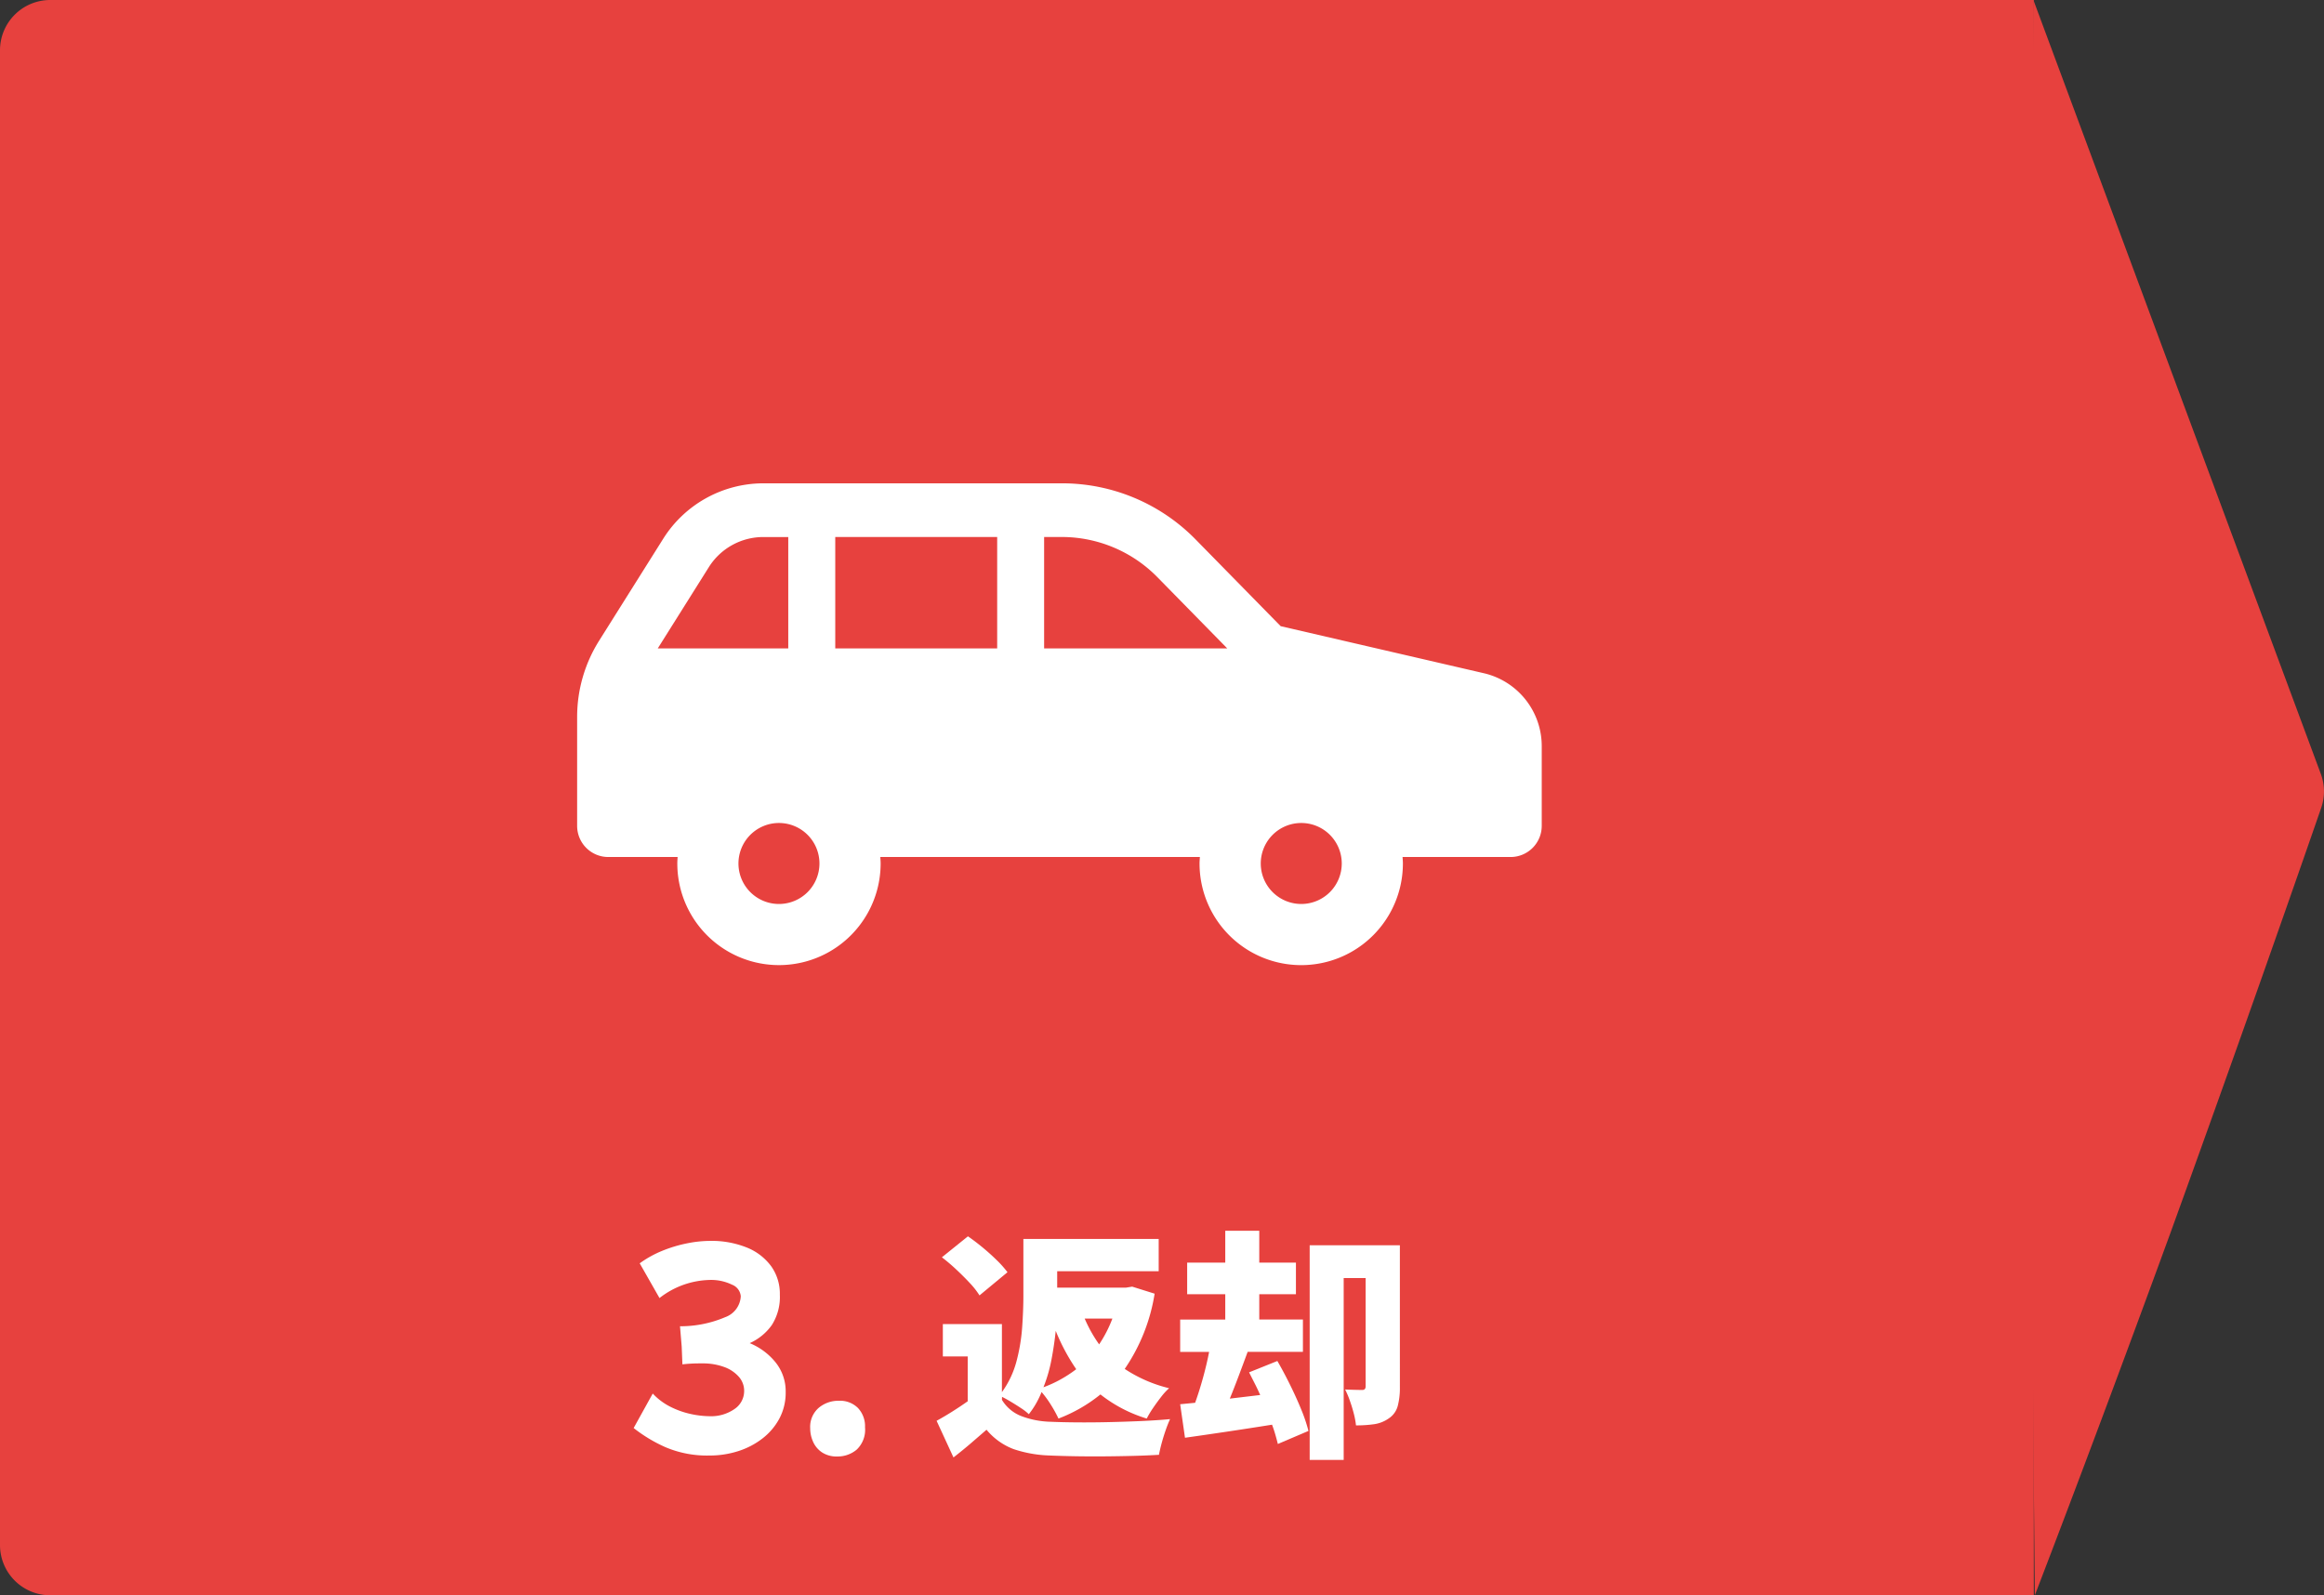
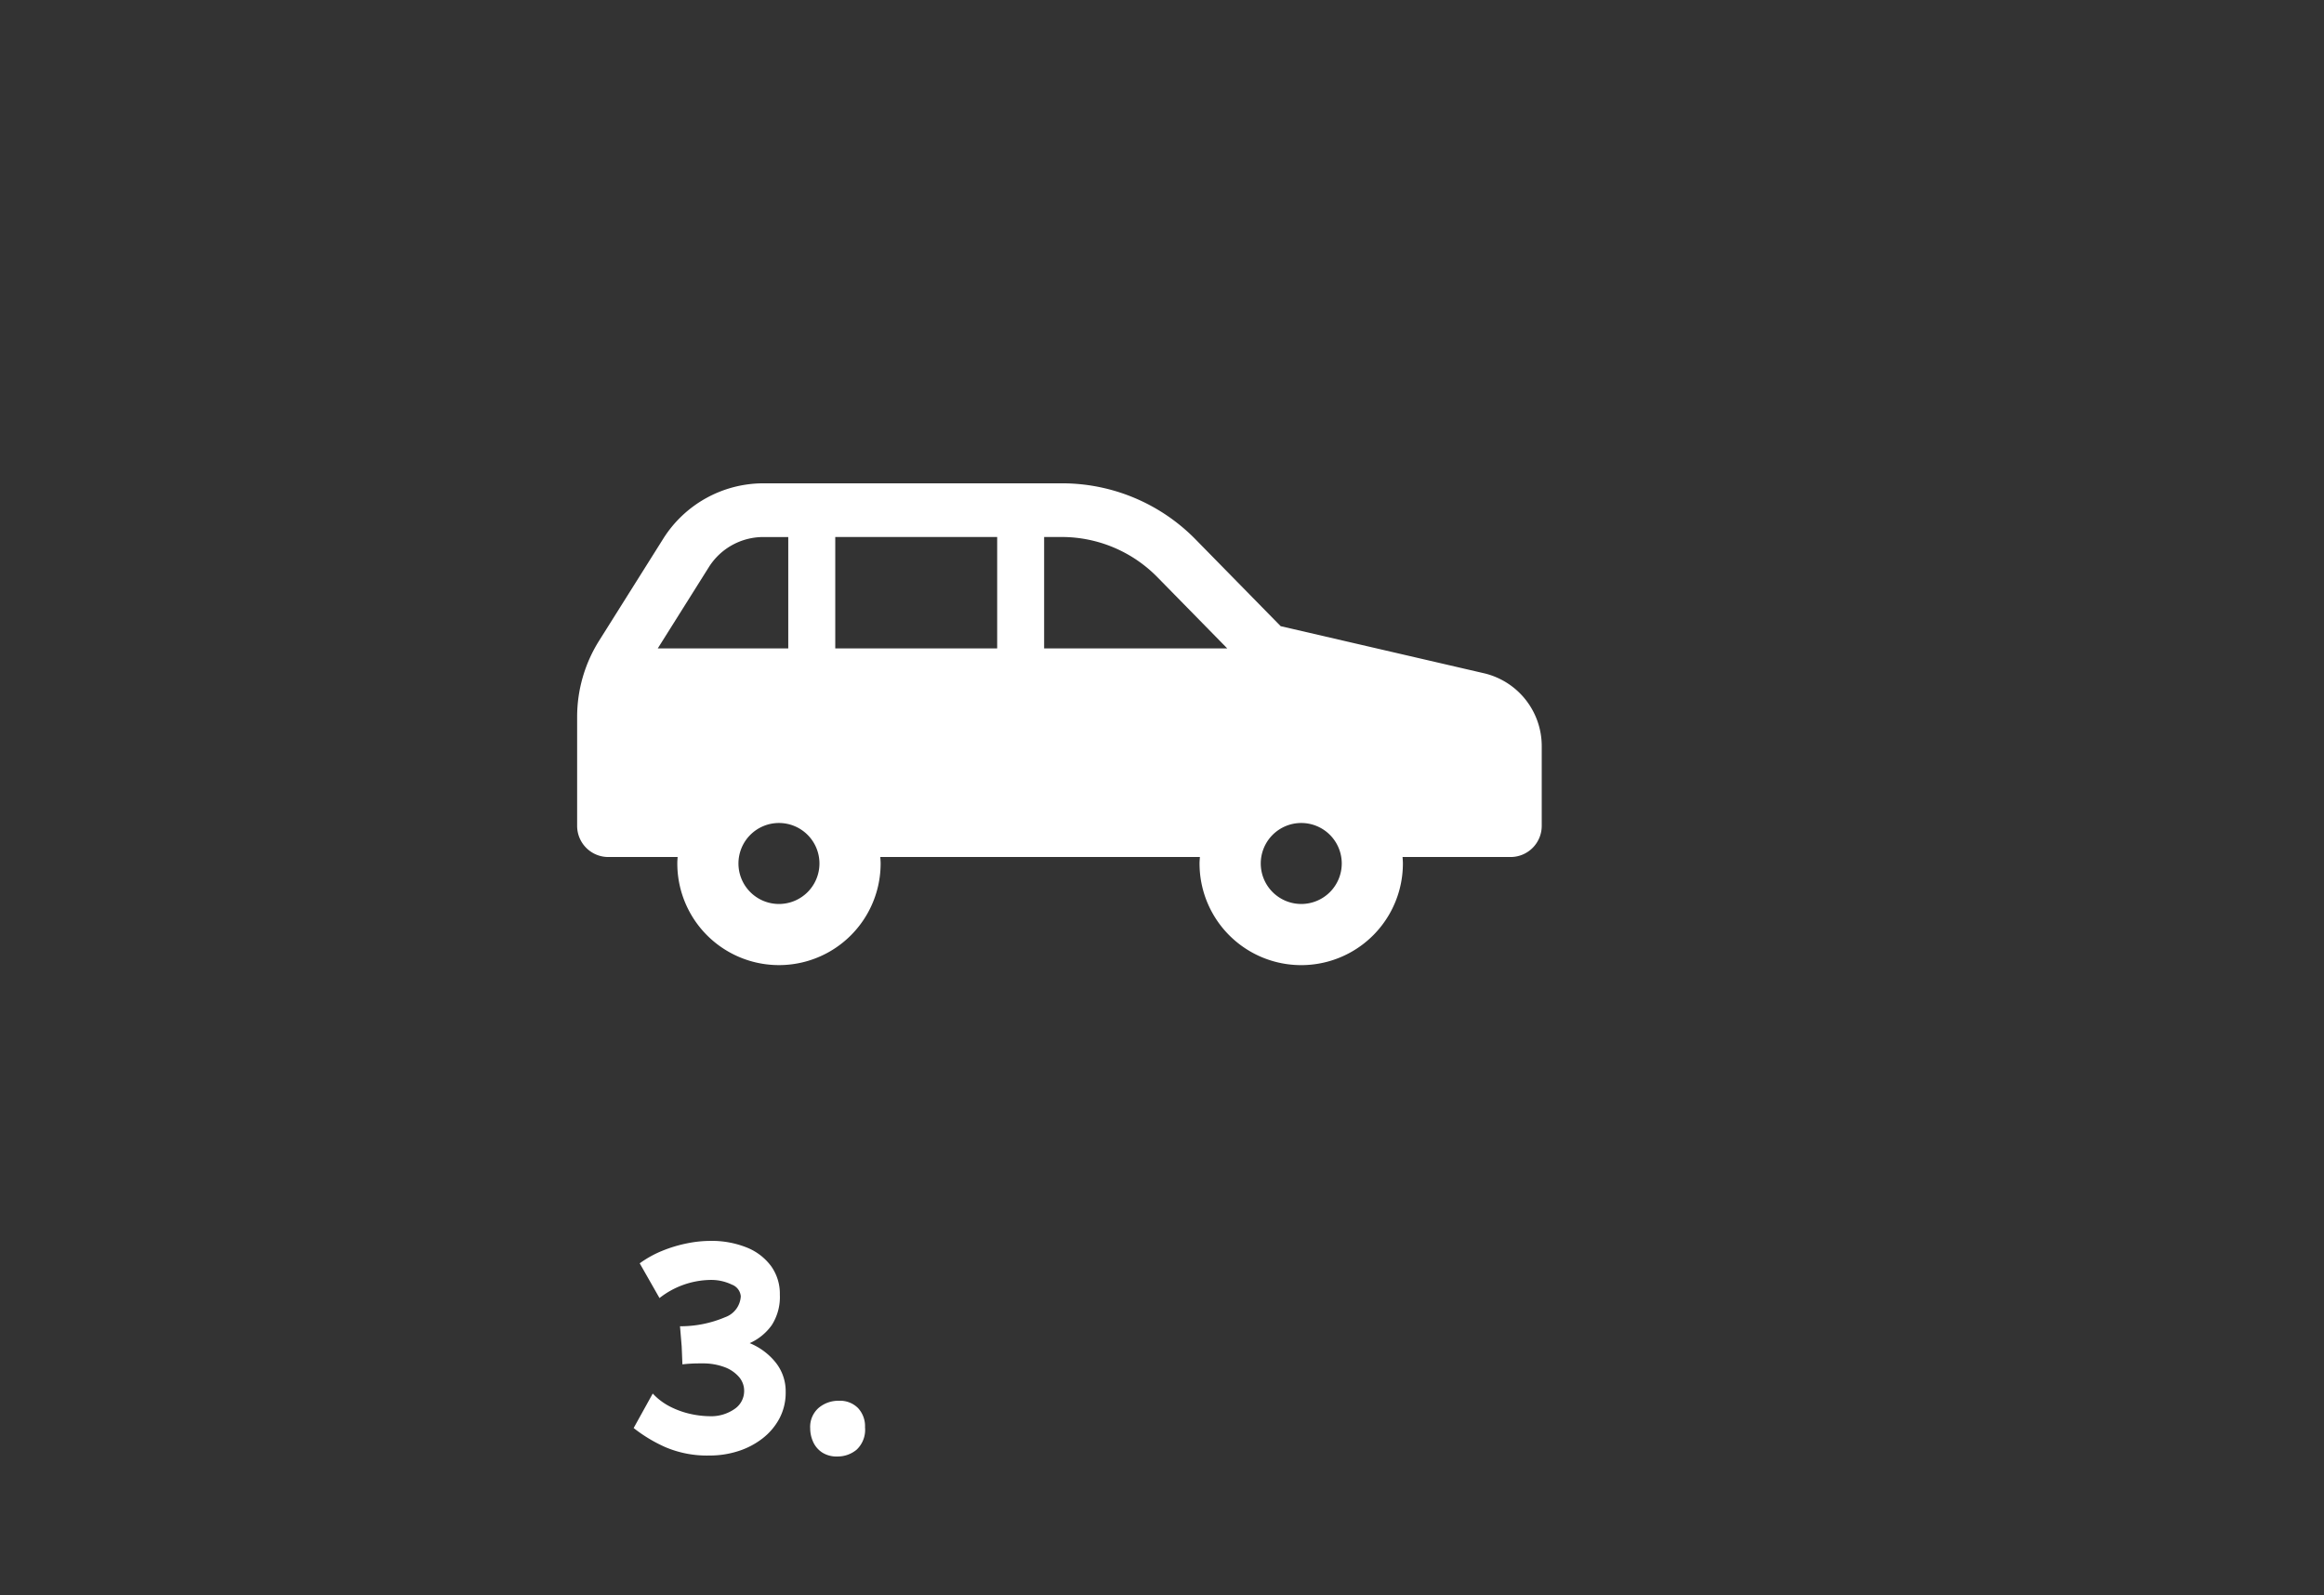
<svg xmlns="http://www.w3.org/2000/svg" id="グループ_315" data-name="グループ 315" width="231.259" height="158.765" viewBox="0 0 231.259 158.765">
  <rect x="0" y="0" width="231.259" height="158.765" fill="#333333" stroke="none" />
  <defs>
    <clipPath id="clip-path">
      <rect id="長方形_201" data-name="長方形 201" width="231.259" height="158.765" fill="none" />
    </clipPath>
  </defs>
  <g id="グループ_314" data-name="グループ 314" clip-path="url(#clip-path)">
-     <path id="パス_506" data-name="パス 506" d="M5,0H202.381V158.765H5a5,5,0,0,1-5-5V5A5,5,0,0,1,5,0" fill="#e7413e" />
-     <path id="パス_507" data-name="パス 507" d="M202.342,0l28.6,77.019a5,5,0,0,1,.039,3.379q-7.251,20.9-15.041,42.408-6.945,19-13.456,35.959-.434-46.815-.434-69.884,0-45.447.289-88.881" fill="#e7413e" />
    <path id="パス_508" data-name="パス 508" d="M70.614,144.855a10.573,10.573,0,0,1-4.392-.828,14.789,14.789,0,0,1-3.168-1.908l1.9-3.432a6.247,6.247,0,0,0,1.836,1.356,8.553,8.553,0,0,0,2.04.7,9.268,9.268,0,0,0,1.788.2,4.07,4.07,0,0,0,2.46-.708,2.155,2.155,0,0,0,.972-1.812,2.1,2.1,0,0,0-.54-1.416,3.531,3.531,0,0,0-1.476-.972,6.1,6.1,0,0,0-2.136-.348h-.336q-.408,0-.828.024t-.828.072l-.072-1.776-.168-2.016a11.354,11.354,0,0,0,4.488-.9,2.342,2.342,0,0,0,1.56-2.076,1.357,1.357,0,0,0-.876-1.164,4.741,4.741,0,0,0-2.244-.468,8.4,8.4,0,0,0-4.968,1.8l-1.968-3.456a10.55,10.55,0,0,1,2.28-1.26,13.547,13.547,0,0,1,2.448-.732,11.787,11.787,0,0,1,2.256-.24,9.377,9.377,0,0,1,3.672.66,5.577,5.577,0,0,1,2.424,1.86,4.718,4.718,0,0,1,.864,2.832,5.179,5.179,0,0,1-.8,3.024,5.379,5.379,0,0,1-2.2,1.8,6.459,6.459,0,0,1,2.58,1.92,4.589,4.589,0,0,1,1,2.952,5.474,5.474,0,0,1-.624,2.628,6.213,6.213,0,0,1-1.692,1.992,7.766,7.766,0,0,1-2.424,1.26,9.234,9.234,0,0,1-2.82.432" fill="#fff" />
    <path id="パス_509" data-name="パス 509" d="M83.31,144.951a2.63,2.63,0,0,1-1.512-.408,2.469,2.469,0,0,1-.888-1.056,3.272,3.272,0,0,1-.288-1.344,2.506,2.506,0,0,1,.84-2.028,3.026,3.026,0,0,1,2.016-.708,2.511,2.511,0,0,1,1.9.721,2.644,2.644,0,0,1,.7,1.92,2.721,2.721,0,0,1-.828,2.219,2.942,2.942,0,0,1-1.932.684" fill="#fff" />
-     <path id="パス_510" data-name="パス 510" d="M99.7,139.312a3.9,3.9,0,0,0,1.9,1.608,8.8,8.8,0,0,0,2.976.576q1.1.048,2.592.06t3.132-.025q1.643-.036,3.24-.107t2.892-.192a11.342,11.342,0,0,0-.42,1.056c-.153.431-.288.867-.408,1.307s-.212.836-.276,1.188q-1.152.072-2.556.108t-2.88.048q-1.476.012-2.868-.012t-2.52-.072a12.455,12.455,0,0,1-3.636-.636,6.459,6.459,0,0,1-2.7-1.931q-.744.646-1.524,1.319t-1.764,1.44L93.2,141.4q.744-.406,1.548-.912t1.548-1.032v-4.463H93.822v-3.217H99.7v6.769a9.237,9.237,0,0,0,1.452-3.072,18.272,18.272,0,0,0,.564-3.4q.12-1.718.12-3.156V123.3H115.3v3.216H105.2v1.632h6.84l.624-.1,2.232.7a18.324,18.324,0,0,1-2.976,7.488,13.907,13.907,0,0,0,4.416,1.92,6.249,6.249,0,0,0-.8.875q-.42.541-.8,1.1a9.17,9.17,0,0,0-.624,1.045,13.981,13.981,0,0,1-4.608-2.4,15.228,15.228,0,0,1-4.176,2.4,12.371,12.371,0,0,0-.732-1.333,10.058,10.058,0,0,0-.948-1.307,9.38,9.38,0,0,1-.564,1.164,8.289,8.289,0,0,1-.708,1.043,4.983,4.983,0,0,0-.732-.576q-.468-.311-.984-.623c-.344-.208-.66-.385-.948-.528ZM97.47,128.92a7.892,7.892,0,0,0-.96-1.225q-.624-.672-1.356-1.355a18.081,18.081,0,0,0-1.428-1.212l2.592-2.088q.7.48,1.452,1.1t1.416,1.272a10.34,10.34,0,0,1,1.068,1.2Zm6.36,9.143a11.918,11.918,0,0,0,1.728-.792,12.664,12.664,0,0,0,1.536-1.007,19.876,19.876,0,0,1-2.04-3.816q-.144,1.391-.42,2.844a14.942,14.942,0,0,1-.8,2.771m4.1-6.84a13.694,13.694,0,0,0,1.44,2.569,12.546,12.546,0,0,0,1.32-2.569Z" fill="#fff" />
-     <path id="パス_511" data-name="パス 511" d="M127.109,135.447q.624,1.08,1.248,2.34t1.116,2.46a16.039,16.039,0,0,1,.732,2.16l-3.048,1.3q-.1-.408-.24-.9t-.336-1.02q-2.256.36-4.536.7t-4.128.6l-.48-3.336,1.488-.144q.408-1.128.78-2.472t.612-2.592h-2.88v-3.216h4.488V128.8h-3.792v-3.144h3.792v-3.168h3.384v3.168h3.648V128.8h-3.648v2.52h4.344v3.216h-5.5q-.432,1.176-.888,2.388t-.888,2.268l3.024-.36q-.264-.6-.552-1.164t-.552-1.092Zm12.192,2.616a7,7,0,0,1-.216,1.872,2.139,2.139,0,0,1-.888,1.224,3.337,3.337,0,0,1-1.44.576,12.3,12.3,0,0,1-1.824.12,7.8,7.8,0,0,0-.216-1.164q-.168-.66-.4-1.308a8.327,8.327,0,0,0-.468-1.1q.48.024,1,.036t.708.012q.336,0,.336-.36V127.191h-2.184v18.1h-3.384v-21.36H139.3Z" fill="#fff" />
    <path id="パス_512" data-name="パス 512" d="M57.43,71.352V82.191a3.1,3.1,0,0,0,3.1,3.1h6.9c-.014.214-.031.427-.031.642a10.116,10.116,0,1,0,20.232,0c0-.215-.02-.428-.034-.642H119.4c-.014.214-.035.427-.035.642a10.118,10.118,0,0,0,20.236,0c0-.215-.02-.428-.034-.642h10.749a3.1,3.1,0,0,0,3.1-3.1v-7.94A7.444,7.444,0,0,0,147.659,67L127.44,62.318l-8.477-8.644A18.6,18.6,0,0,0,105.68,48.1H75.975A11.787,11.787,0,0,0,66,53.61L59.619,63.761a14.264,14.264,0,0,0-2.189,7.591m68.027,14.581a4.03,4.03,0,1,1,4.03,4.032,4.032,4.032,0,0,1-4.03-4.032M103.9,64.528V53.442h1.778a13.341,13.341,0,0,1,9.469,3.975l6.974,7.111ZM83.116,53.442H99.228V64.528H83.116ZM73.483,85.933a4.03,4.03,0,1,1,4.03,4.032,4.03,4.03,0,0,1-4.03-4.032m4.956-21.4H65.452l5.074-8.074a6.4,6.4,0,0,1,5.449-3.012h2.464Z" fill="#fff" />
  </g>
</svg>